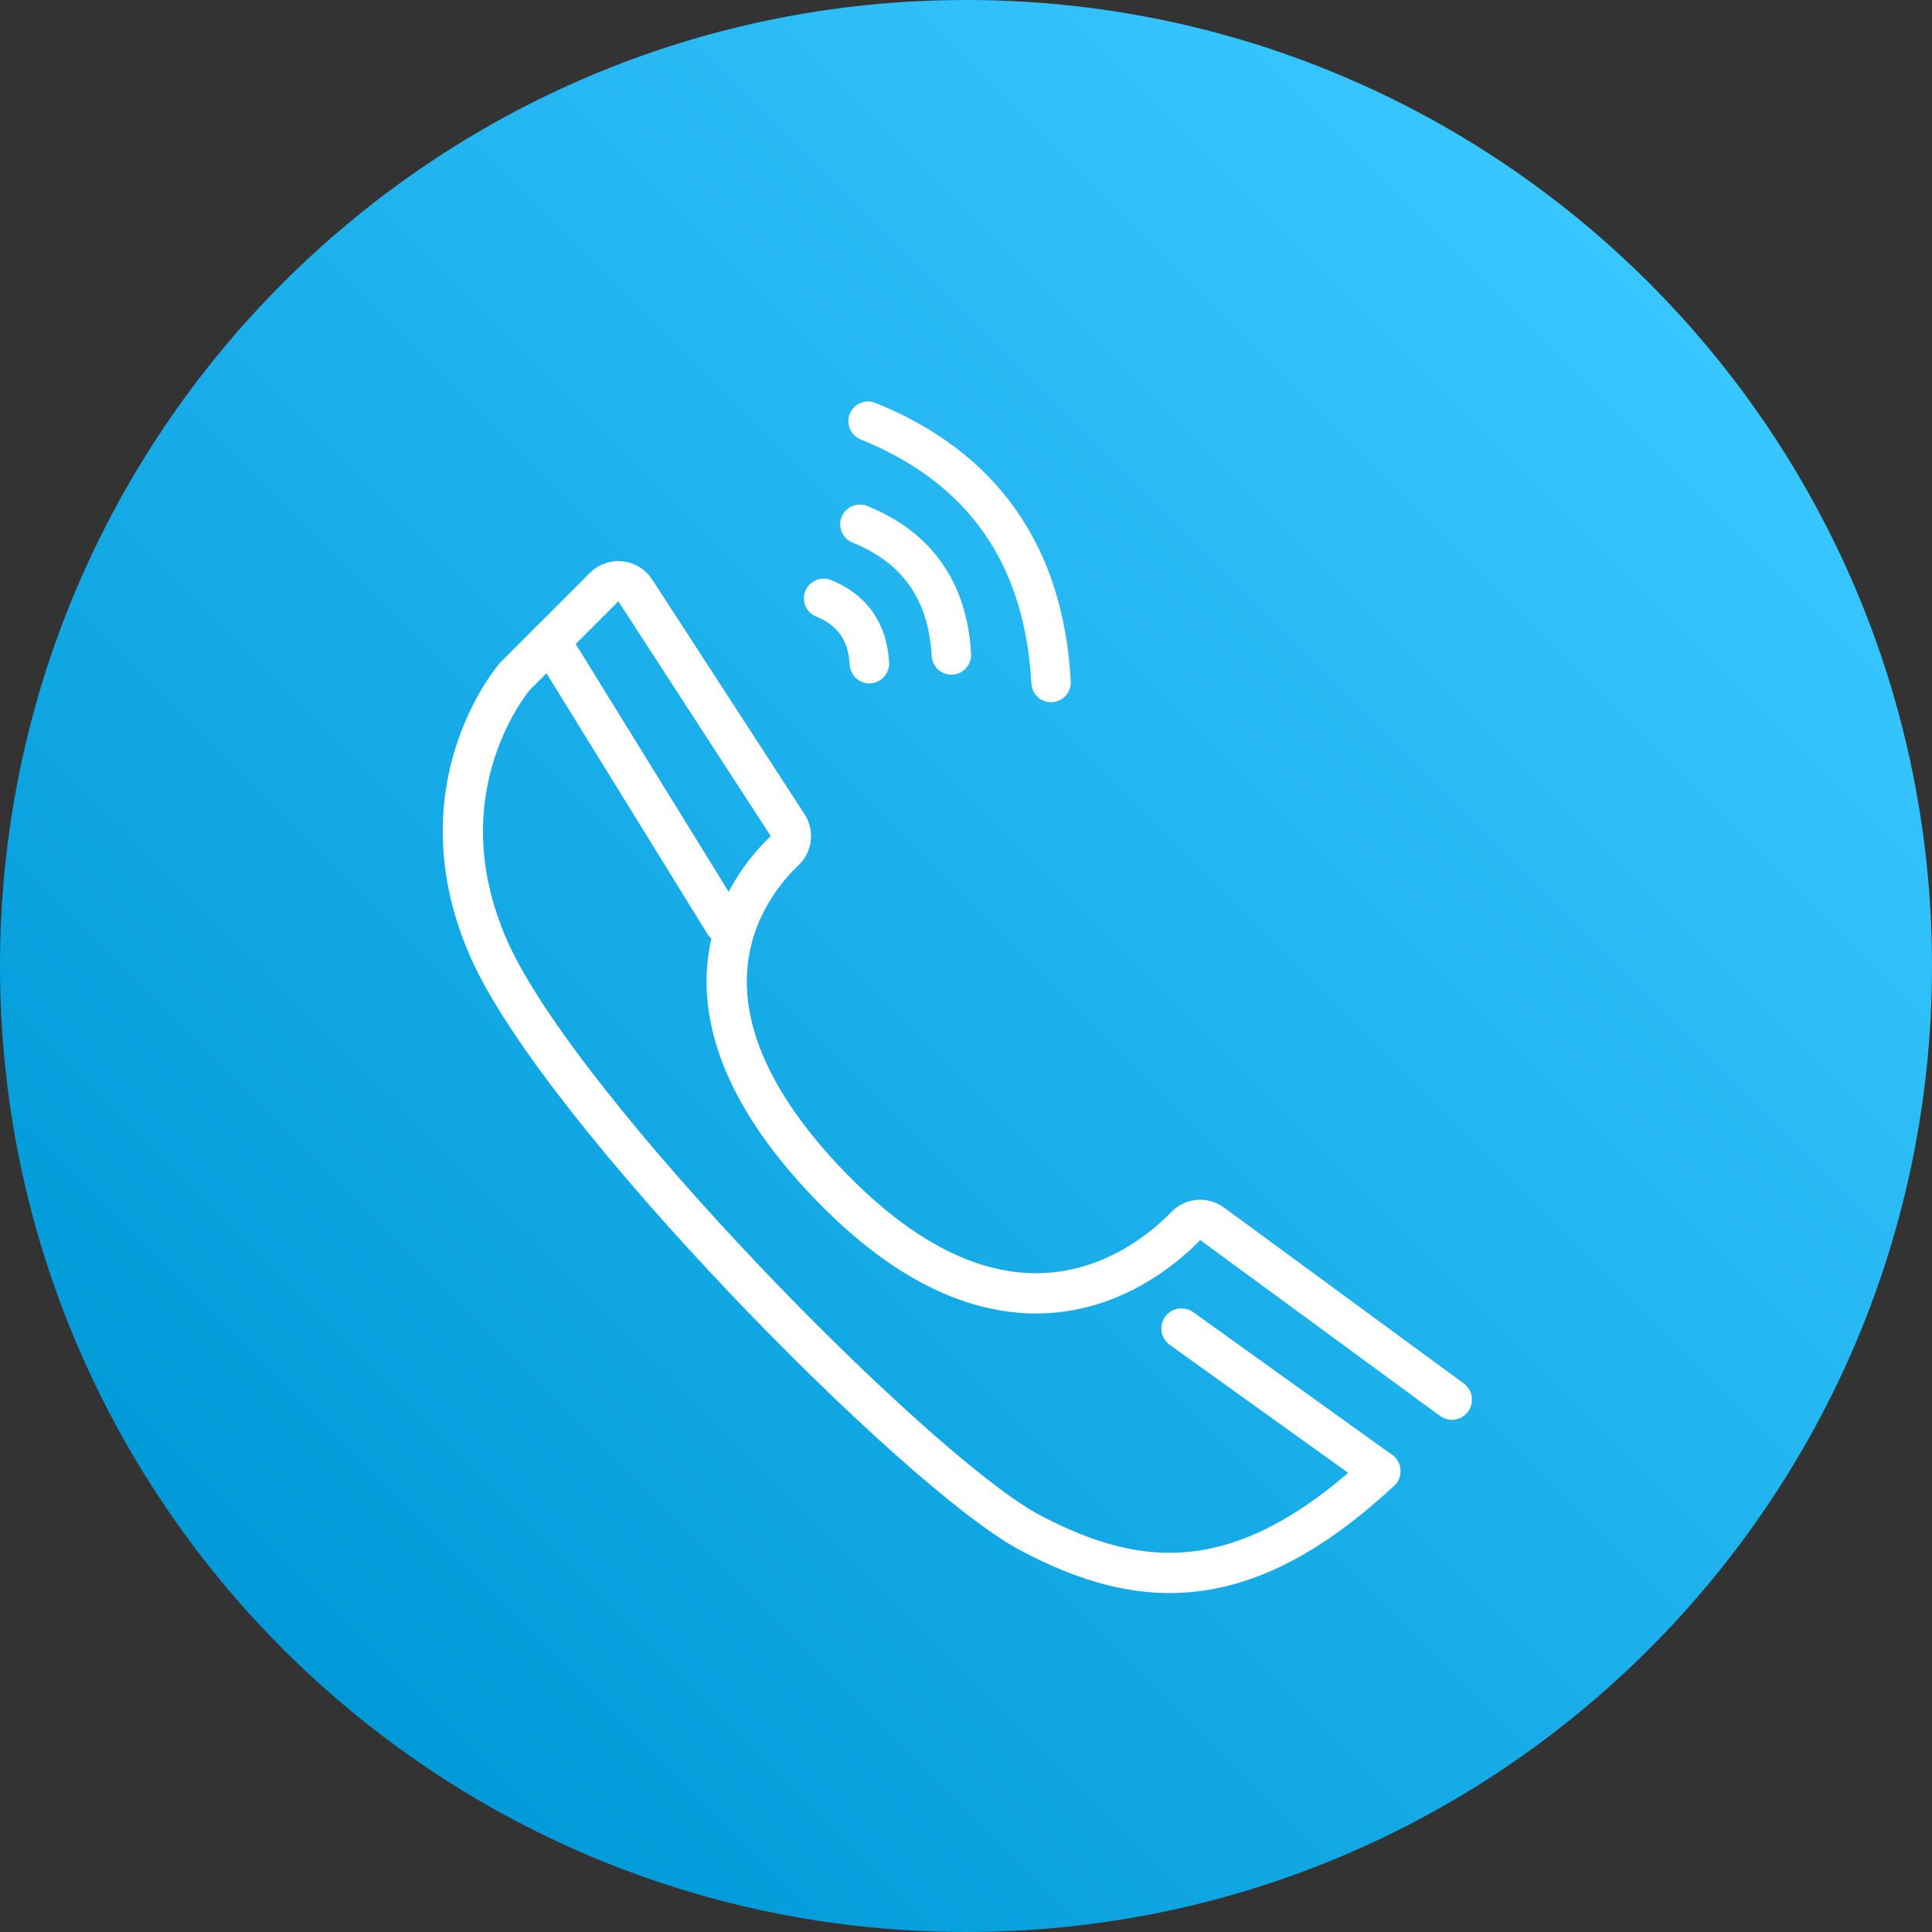
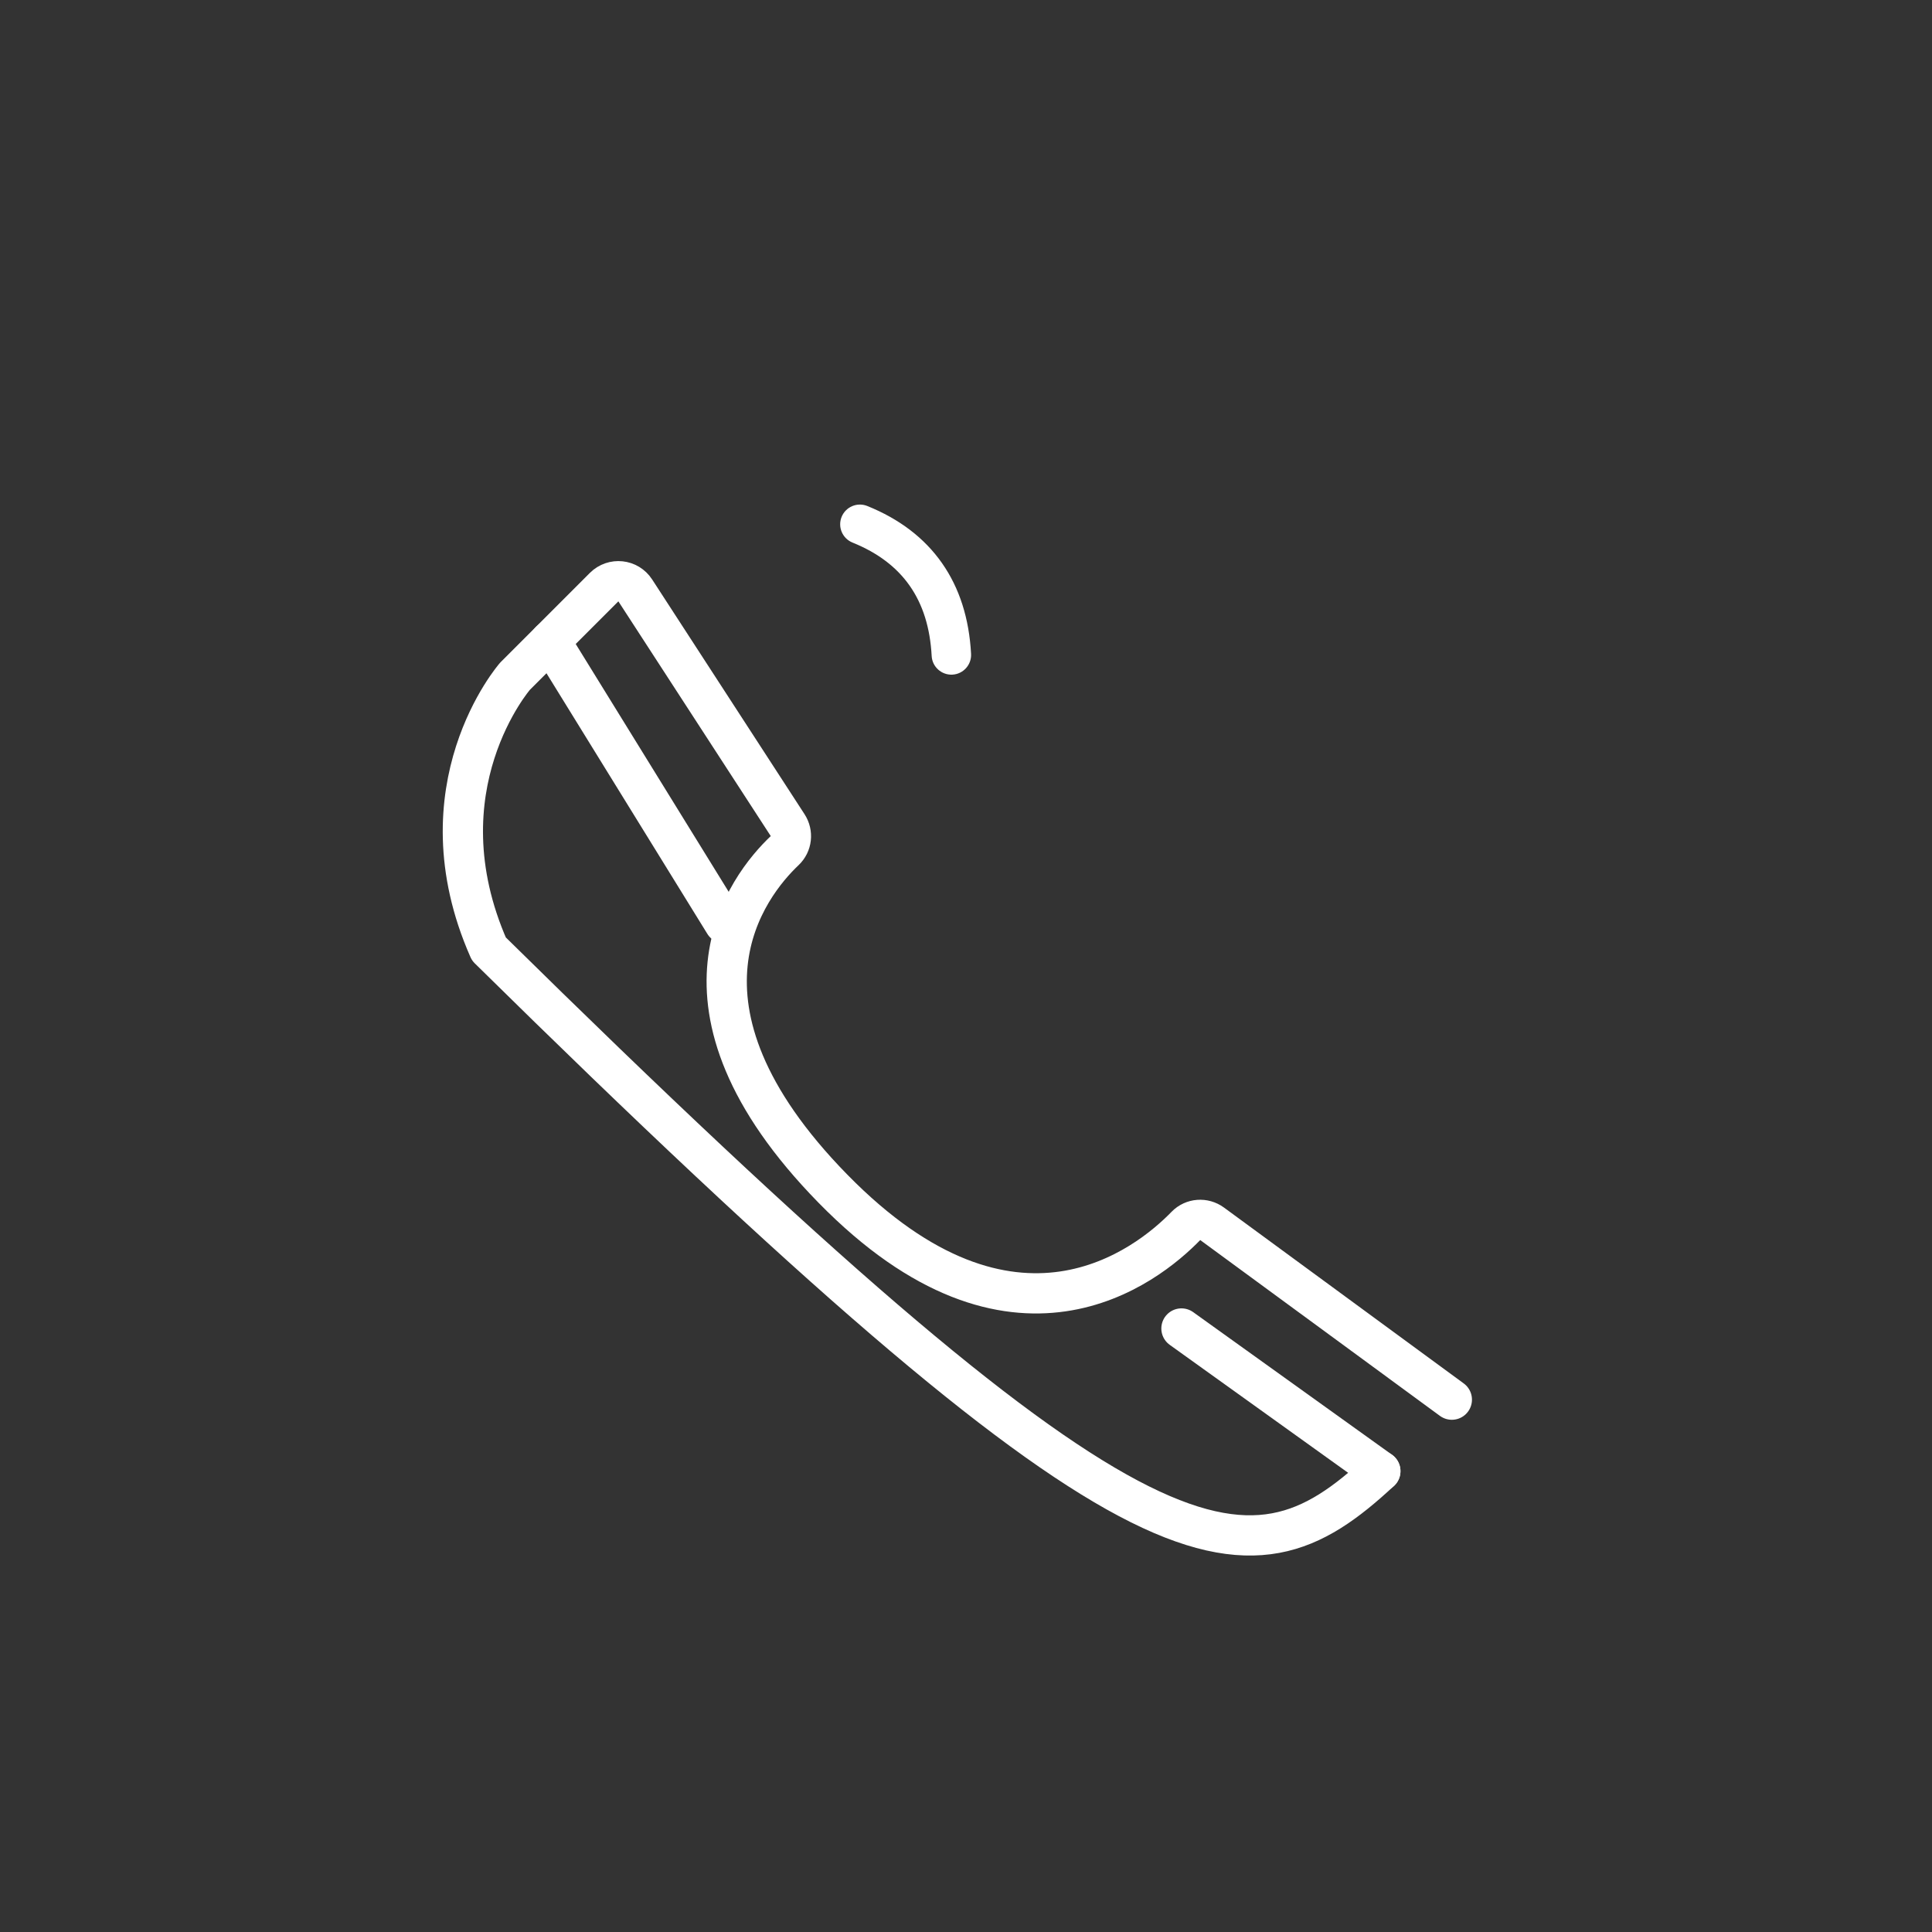
<svg xmlns="http://www.w3.org/2000/svg" xmlns:xlink="http://www.w3.org/1999/xlink" width="96px" height="96px" viewBox="0 0 96 96" version="1.1">
  <rect x="0" y="0" width="96" height="96" fill="#333333" stroke="none" />
  <defs>
    <linearGradient gradientUnits="userSpaceOnUse" x1="14.059" y1="81.941" x2="81.941" y2="14.059" id="gradient_1">
      <stop offset="0%" stop-color="#009AD8" />
      <stop offset="100%" stop-color="#38C6FF" />
    </linearGradient>
-     <path d="M48 0C21.49 0 0 21.49 0 48L0 48C0 74.51 21.49 96 48 96L48 96C74.51 96 96 74.51 96 48L96 48C96 21.49 74.51 0 48 0Z" id="path_1" />
    <clipPath id="mask_1">
      <use xlink:href="#path_1" />
    </clipPath>
  </defs>
  <g id="IconsEmpresas-Copy-4">
    <g id="Group-17">
      <g id="Group-3">
-         <path d="M48 0C21.49 0 0 21.49 0 48L0 48C0 74.51 21.49 96 48 96L48 96C74.51 96 96 74.51 96 48L96 48C96 21.49 74.51 0 48 0Z" id="Clip-2" fill="none" fill-rule="evenodd" stroke="none" />
        <g clip-path="url(#mask_1)">
-           <path d="M48 0C21.49 0 0 21.49 0 48L0 48C0 74.51 21.49 96 48 96L48 96C74.51 96 96 74.51 96 48L96 48C96 21.49 74.51 0 48 0Z" id="Fill-1" fill="url(#gradient_1)" fill-rule="evenodd" stroke="none" />
-         </g>
+           </g>
      </g>
    </g>
    <g id="Group" transform="translate(23 18.124)">
      <g id="Group-7" transform="translate(0 10.756)">
-         <path d="M49.141 40.668L37.23 31.931C36.83 31.637 36.275 31.676 35.93 32.032C34.011 34.01 27.367 39.361 18.382 30.179C9.456 21.057 14.163 15.119 15.993 13.384C16.342 13.053 16.399 12.524 16.138 12.121L8.565 0.456C8.219 -0.078 7.47 -0.156 7.019 0.293L4.34 2.973L2.59 4.723C2.59 4.723 -2.242 10.262 1.293 18.276C4.829 26.29 22.624 44.321 28.163 47.268C33.703 50.214 38.854 50.483 45.588 44.22" id="Stroke-1" fill="none" fill-rule="evenodd" stroke="#FFFFFF" stroke-width="2" stroke-linecap="round" stroke-linejoin="round" />
+         <path d="M49.141 40.668L37.23 31.931C36.83 31.637 36.275 31.676 35.93 32.032C34.011 34.01 27.367 39.361 18.382 30.179C9.456 21.057 14.163 15.119 15.993 13.384C16.342 13.053 16.399 12.524 16.138 12.121L8.565 0.456C8.219 -0.078 7.47 -0.156 7.019 0.293L4.34 2.973L2.59 4.723C2.59 4.723 -2.242 10.262 1.293 18.276C33.703 50.214 38.854 50.483 45.588 44.22" id="Stroke-1" fill="none" fill-rule="evenodd" stroke="#FFFFFF" stroke-width="2" stroke-linecap="round" stroke-linejoin="round" />
        <path d="M13 17L4.341 2.972" id="Stroke-3" fill="none" fill-rule="evenodd" stroke="#FFFFFF" stroke-width="2" stroke-linecap="round" stroke-linejoin="round" />
        <path d="M35.706 37.132L45.588 44.22" id="Stroke-5" fill="none" fill-rule="evenodd" stroke="#FFFFFF" stroke-width="2" stroke-linecap="round" stroke-linejoin="round" />
      </g>
-       <path d="M27.493 7.225C29.125 9.556 30.025 12.399 30.205 15.736C30.234 16.276 29.82 16.738 29.278 16.767C28.738 16.796 28.277 16.381 28.248 15.84C28.087 12.854 27.298 10.365 25.887 8.349C24.479 6.338 22.447 4.795 19.769 3.714C19.267 3.512 19.025 2.94 19.227 2.439C19.429 1.937 20 1.694 20.502 1.897C23.52 3.114 25.858 4.891 27.493 7.225" id="Fill-19" fill="#FFFFFF" fill-rule="evenodd" stroke="none" />
      <path d="M23.808 9.857C24.679 11.101 25.157 12.611 25.252 14.367C25.281 14.907 24.866 15.369 24.326 15.398C23.786 15.427 23.323 15.012 23.294 14.472C23.219 13.066 22.853 11.91 22.202 10.981C21.555 10.057 20.616 9.343 19.361 8.836C18.86 8.634 18.616 8.063 18.819 7.561C19.022 7.059 19.593 6.817 20.095 7.019C21.688 7.661 22.934 8.608 23.808 9.857" id="Fill-21" fill="#FFFFFF" fill-rule="evenodd" stroke="none" />
-       <path d="M20.368 12.291C20.859 12.992 21.126 13.836 21.178 14.801C21.208 15.341 20.792 15.803 20.252 15.832C19.712 15.862 19.25 15.447 19.221 14.906C19.188 14.291 19.033 13.801 18.763 13.415C18.496 13.035 18.103 12.736 17.561 12.516C17.058 12.314 16.815 11.743 17.018 11.241C17.221 10.739 17.792 10.496 18.294 10.699C19.175 11.055 19.875 11.586 20.368 12.291" id="Fill-23" fill="#FFFFFF" fill-rule="evenodd" stroke="none" />
    </g>
  </g>
</svg>